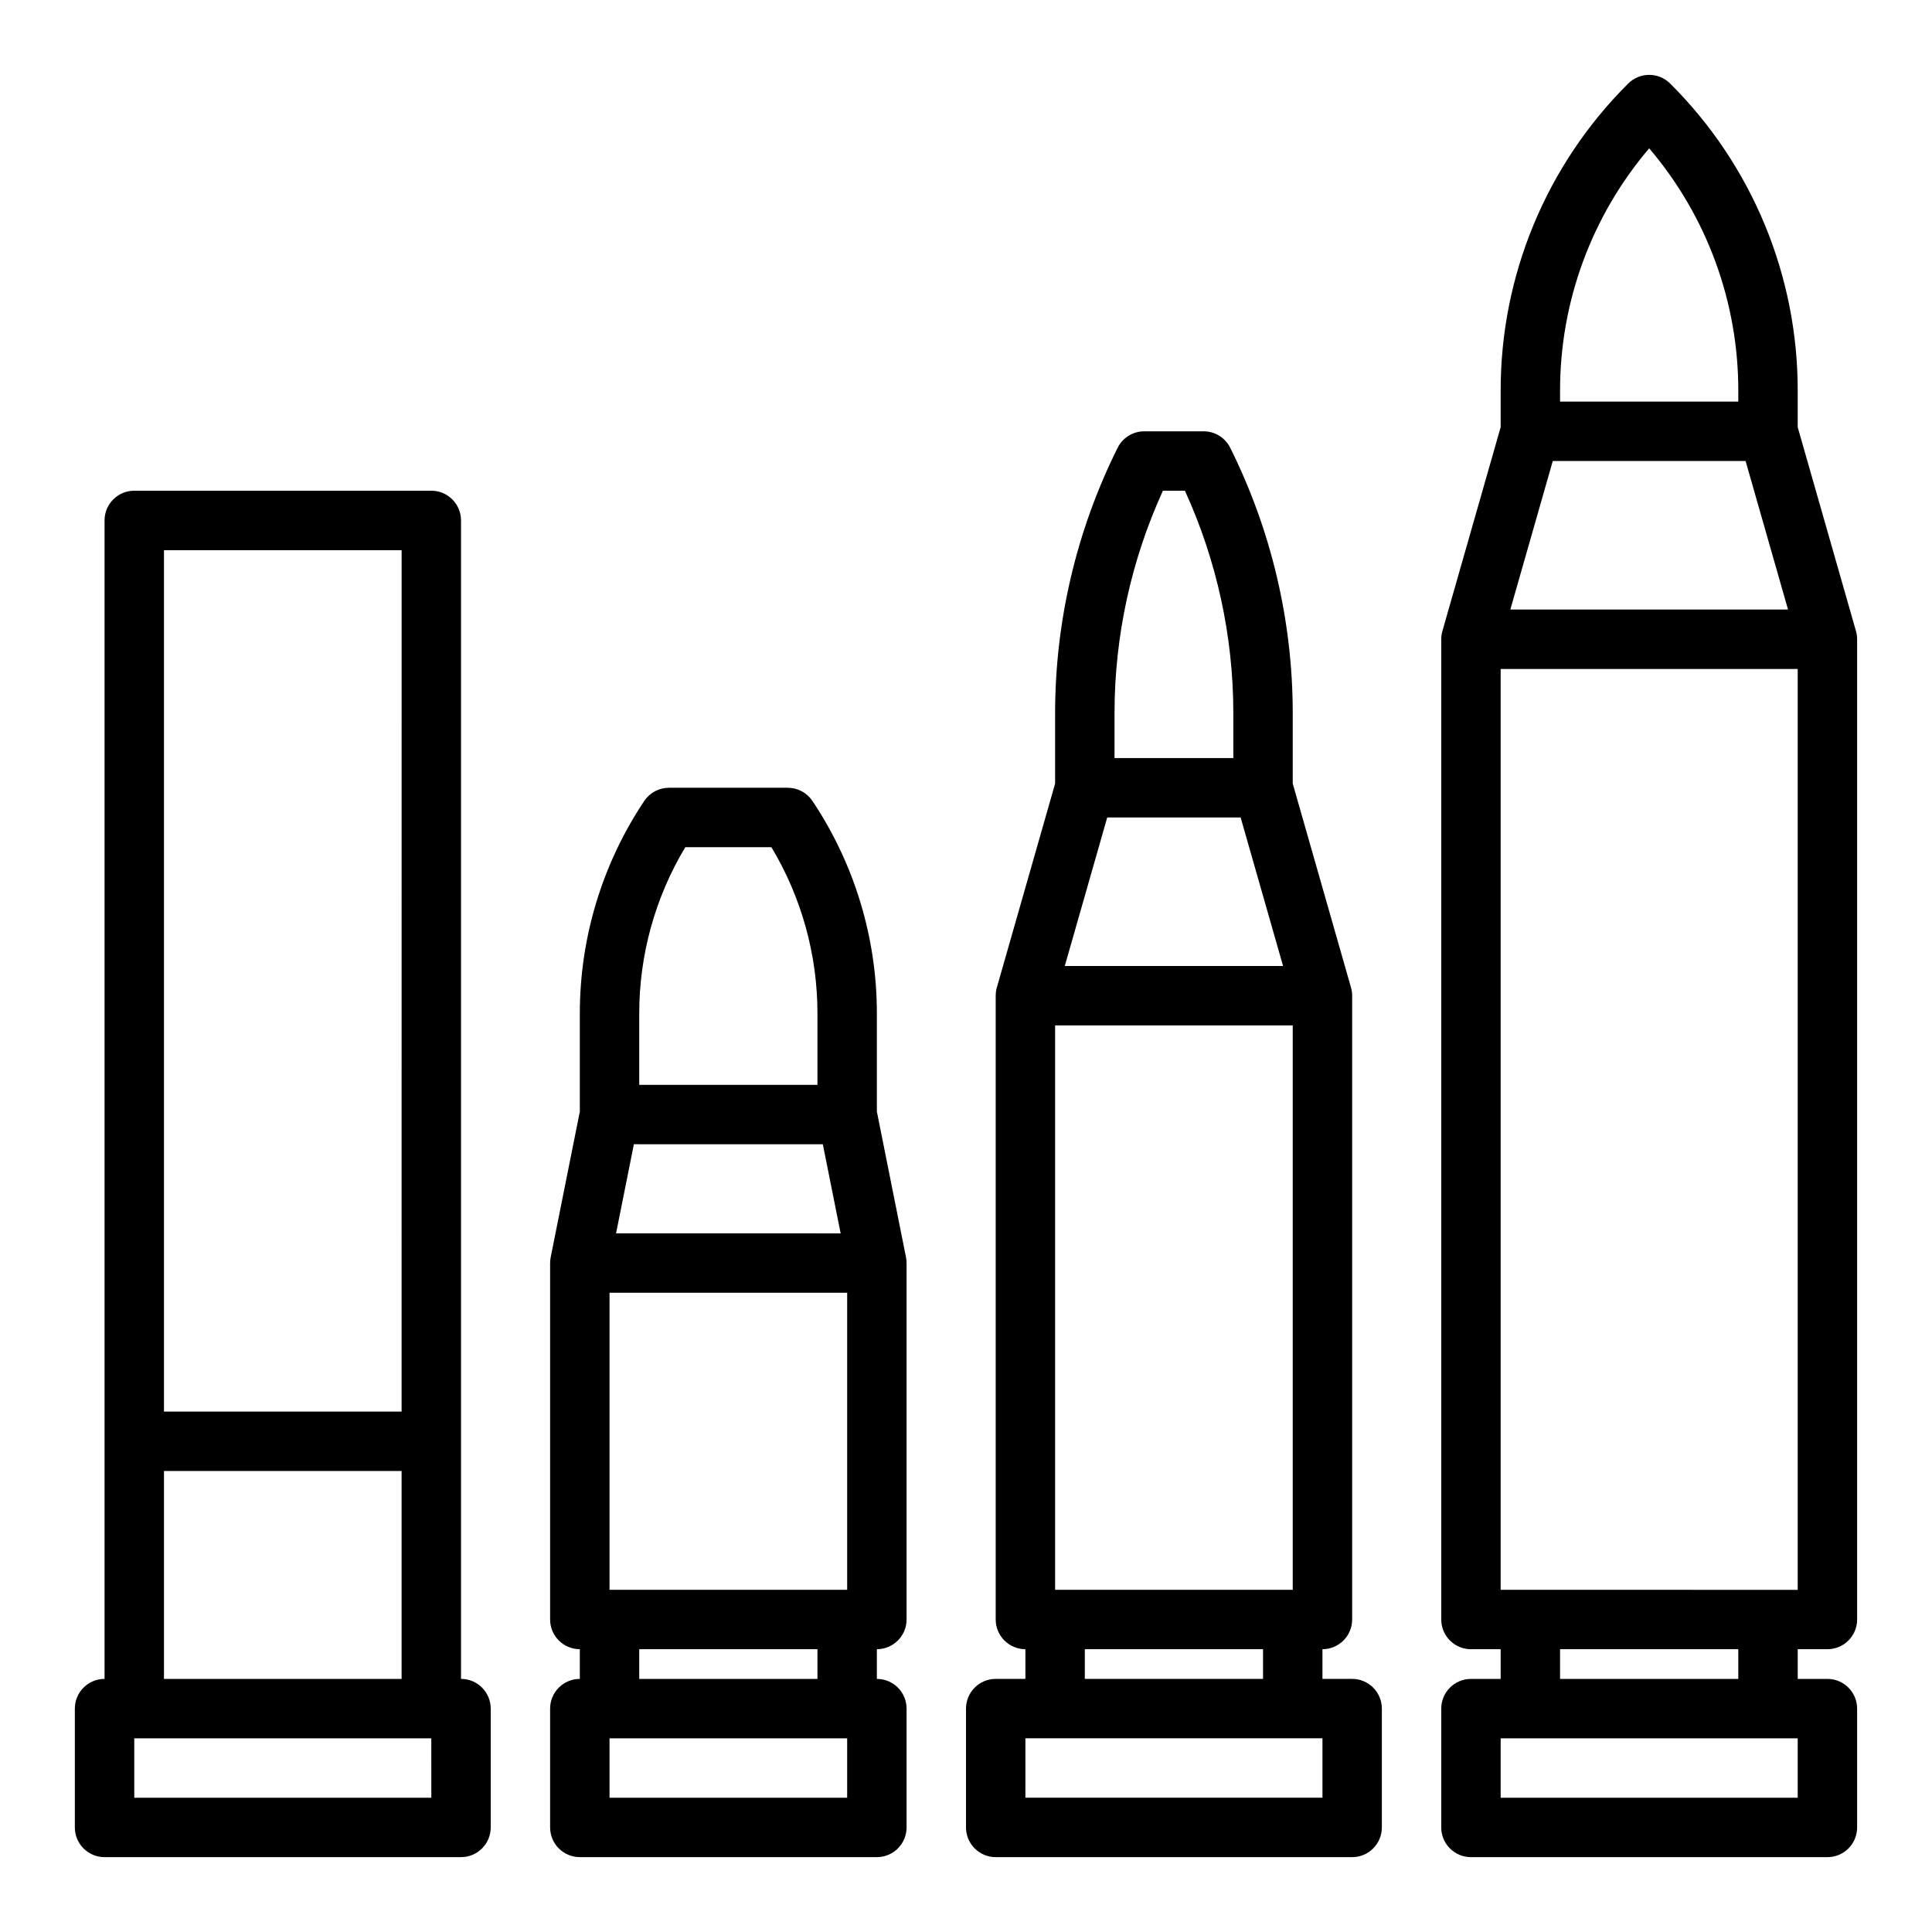
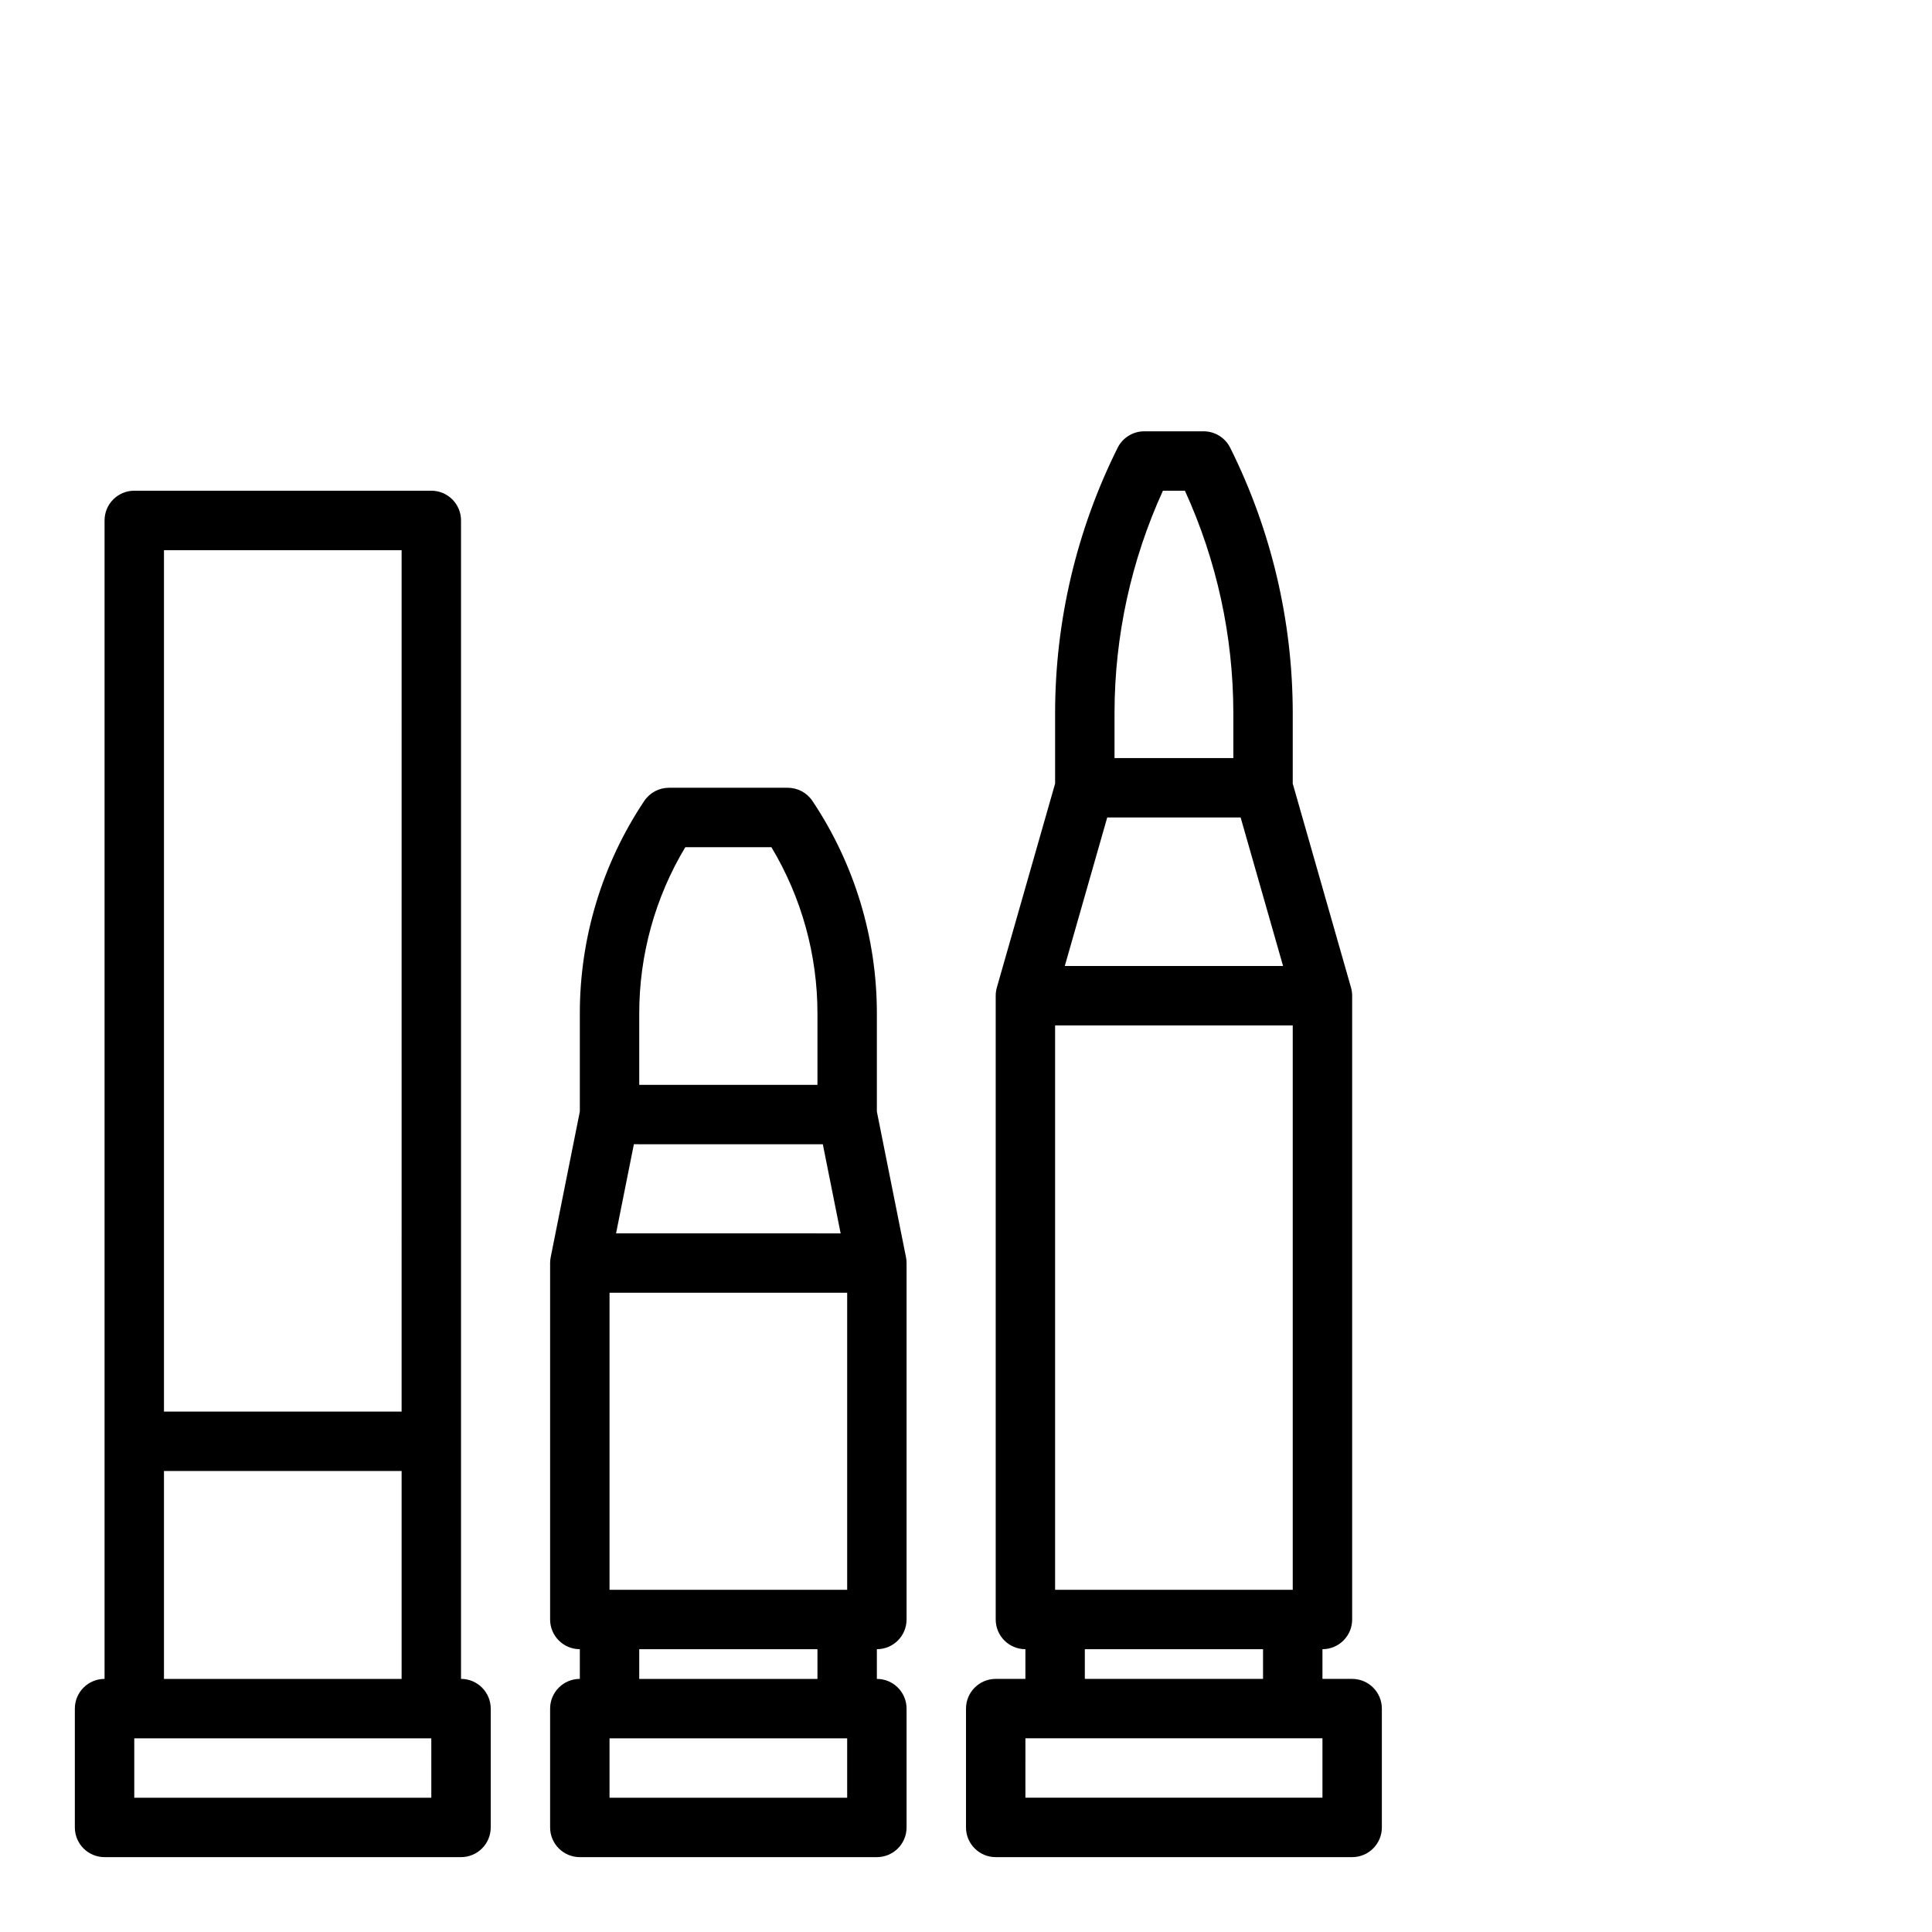
<svg xmlns="http://www.w3.org/2000/svg" fill="#000000" width="800px" height="800px" version="1.1" viewBox="144 144 512 512">
  <g>
    <path d="m171.71 636.16h94.465c4.348 0 7.871-3.523 7.871-7.871v-31.488c0-4.348-3.523-7.875-7.871-7.875v-307.01c0-4.348-3.527-7.871-7.875-7.871h-78.719c-4.348 0-7.871 3.523-7.871 7.871v307.01c-4.348 0-7.875 3.527-7.875 7.875v31.488c0 4.348 3.527 7.871 7.875 7.871zm86.594-15.742-78.723-0.004v-15.742h78.719zm-7.871-330.62-0.004 228.29h-62.977v-228.29zm-62.98 244.03h62.977v55.105l-62.977-0.004z" />
    <path d="m297.66 636.16h78.719c4.348 0 7.871-3.523 7.871-7.871v-31.488c0-4.348-3.523-7.875-7.871-7.875v-7.871c4.348 0 7.871-3.523 7.871-7.871v-94.465c0-0.52-0.051-1.035-0.152-1.543l-0.004-0.012-0.012-0.055-7.703-38.531v-25.941c0.02-20.062-5.922-39.68-17.066-56.363-1.461-2.191-3.918-3.508-6.551-3.508h-31.488c-2.633 0-5.09 1.316-6.551 3.508-11.145 16.684-17.082 36.301-17.062 56.363v25.941l-7.707 38.531-0.012 0.055-0.004 0.012h0.004c-0.102 0.508-0.156 1.023-0.156 1.543v94.465c0 4.348 3.527 7.871 7.875 7.871v7.871c-4.348 0-7.875 3.527-7.875 7.875v31.488c0 4.348 3.527 7.871 7.875 7.871zm70.848-15.742-62.977-0.004v-15.742h62.977zm-6.453-173.18 4.723 23.617-59.516-0.004 4.723-23.617zm-56.523 39.355h62.977v78.719l-62.977 0.004zm20.074-118.08h22.824v0.004c8 13.324 12.219 28.582 12.203 44.125v18.852h-47.23v-18.852c-0.016-15.543 4.203-30.801 12.203-44.125zm-12.203 212.55h47.23v7.871h-47.23z" />
    <path d="m407.87 636.16h94.465c4.348 0 7.871-3.523 7.871-7.871v-31.488c0-4.348-3.523-7.875-7.871-7.875h-7.871v-7.871h-0.004c4.348 0 7.875-3.523 7.875-7.871v-165.31c0-0.73-0.102-1.461-0.305-2.164l-15.441-54.043v-18.797c-0.027-24.371-5.703-48.402-16.574-70.215-1.332-2.664-4.059-4.352-7.039-4.352h-15.746c-2.981 0-5.707 1.688-7.039 4.352-10.875 21.812-16.547 45.844-16.578 70.215v18.797l-15.441 54.043c-0.199 0.703-0.301 1.434-0.301 2.164v165.31c0 4.348 3.523 7.871 7.871 7.871v7.871h-7.871c-4.348 0-7.871 3.527-7.871 7.875v31.488c0 4.348 3.523 7.871 7.871 7.871zm15.742-220.42h62.977v149.57h-62.977zm49.168-55.105 11.246 39.363h-57.848l11.246-39.359zm-20.594-86.594h5.828v0.004c8.43 18.465 12.805 38.523 12.832 58.82v12.027h-31.488v-12.027c0.023-20.297 4.398-40.355 12.828-58.82zm-20.699 307.01h47.23v7.871h-47.23zm-15.742 23.617h78.719v15.742h-78.723z" />
-     <path d="m620.41 257.2v-9.469c0.086-30.617-12.082-59.996-33.793-81.586-3.074-3.074-8.059-3.074-11.133 0-21.707 21.59-33.879 50.969-33.793 81.586v9.469l-15.441 54.043c-0.199 0.703-0.305 1.434-0.305 2.164v259.78c0 4.348 3.527 7.871 7.875 7.871h7.871v7.871h-7.871c-4.348 0-7.875 3.527-7.875 7.875v31.488c0 4.348 3.527 7.871 7.875 7.871h94.465c4.348 0 7.871-3.523 7.871-7.871v-31.488c0-4.348-3.523-7.875-7.871-7.875h-7.871v-7.871h7.871c4.348 0 7.871-3.523 7.871-7.871v-259.78c0-0.73-0.102-1.461-0.305-2.164zm-13.809 8.977 11.246 39.359h-73.594l11.246-39.359zm-25.551-82.867c15.309 17.969 23.684 40.816 23.617 64.422v2.699h-47.234v-2.703 0.004c-0.066-23.605 8.309-46.453 23.617-64.422zm39.359 437.11h-78.719v-15.742h78.719zm-15.742-31.488h-47.234v-7.871h47.23zm-62.977-23.617v-244.03h78.719v244.04z" />
  </g>
</svg>